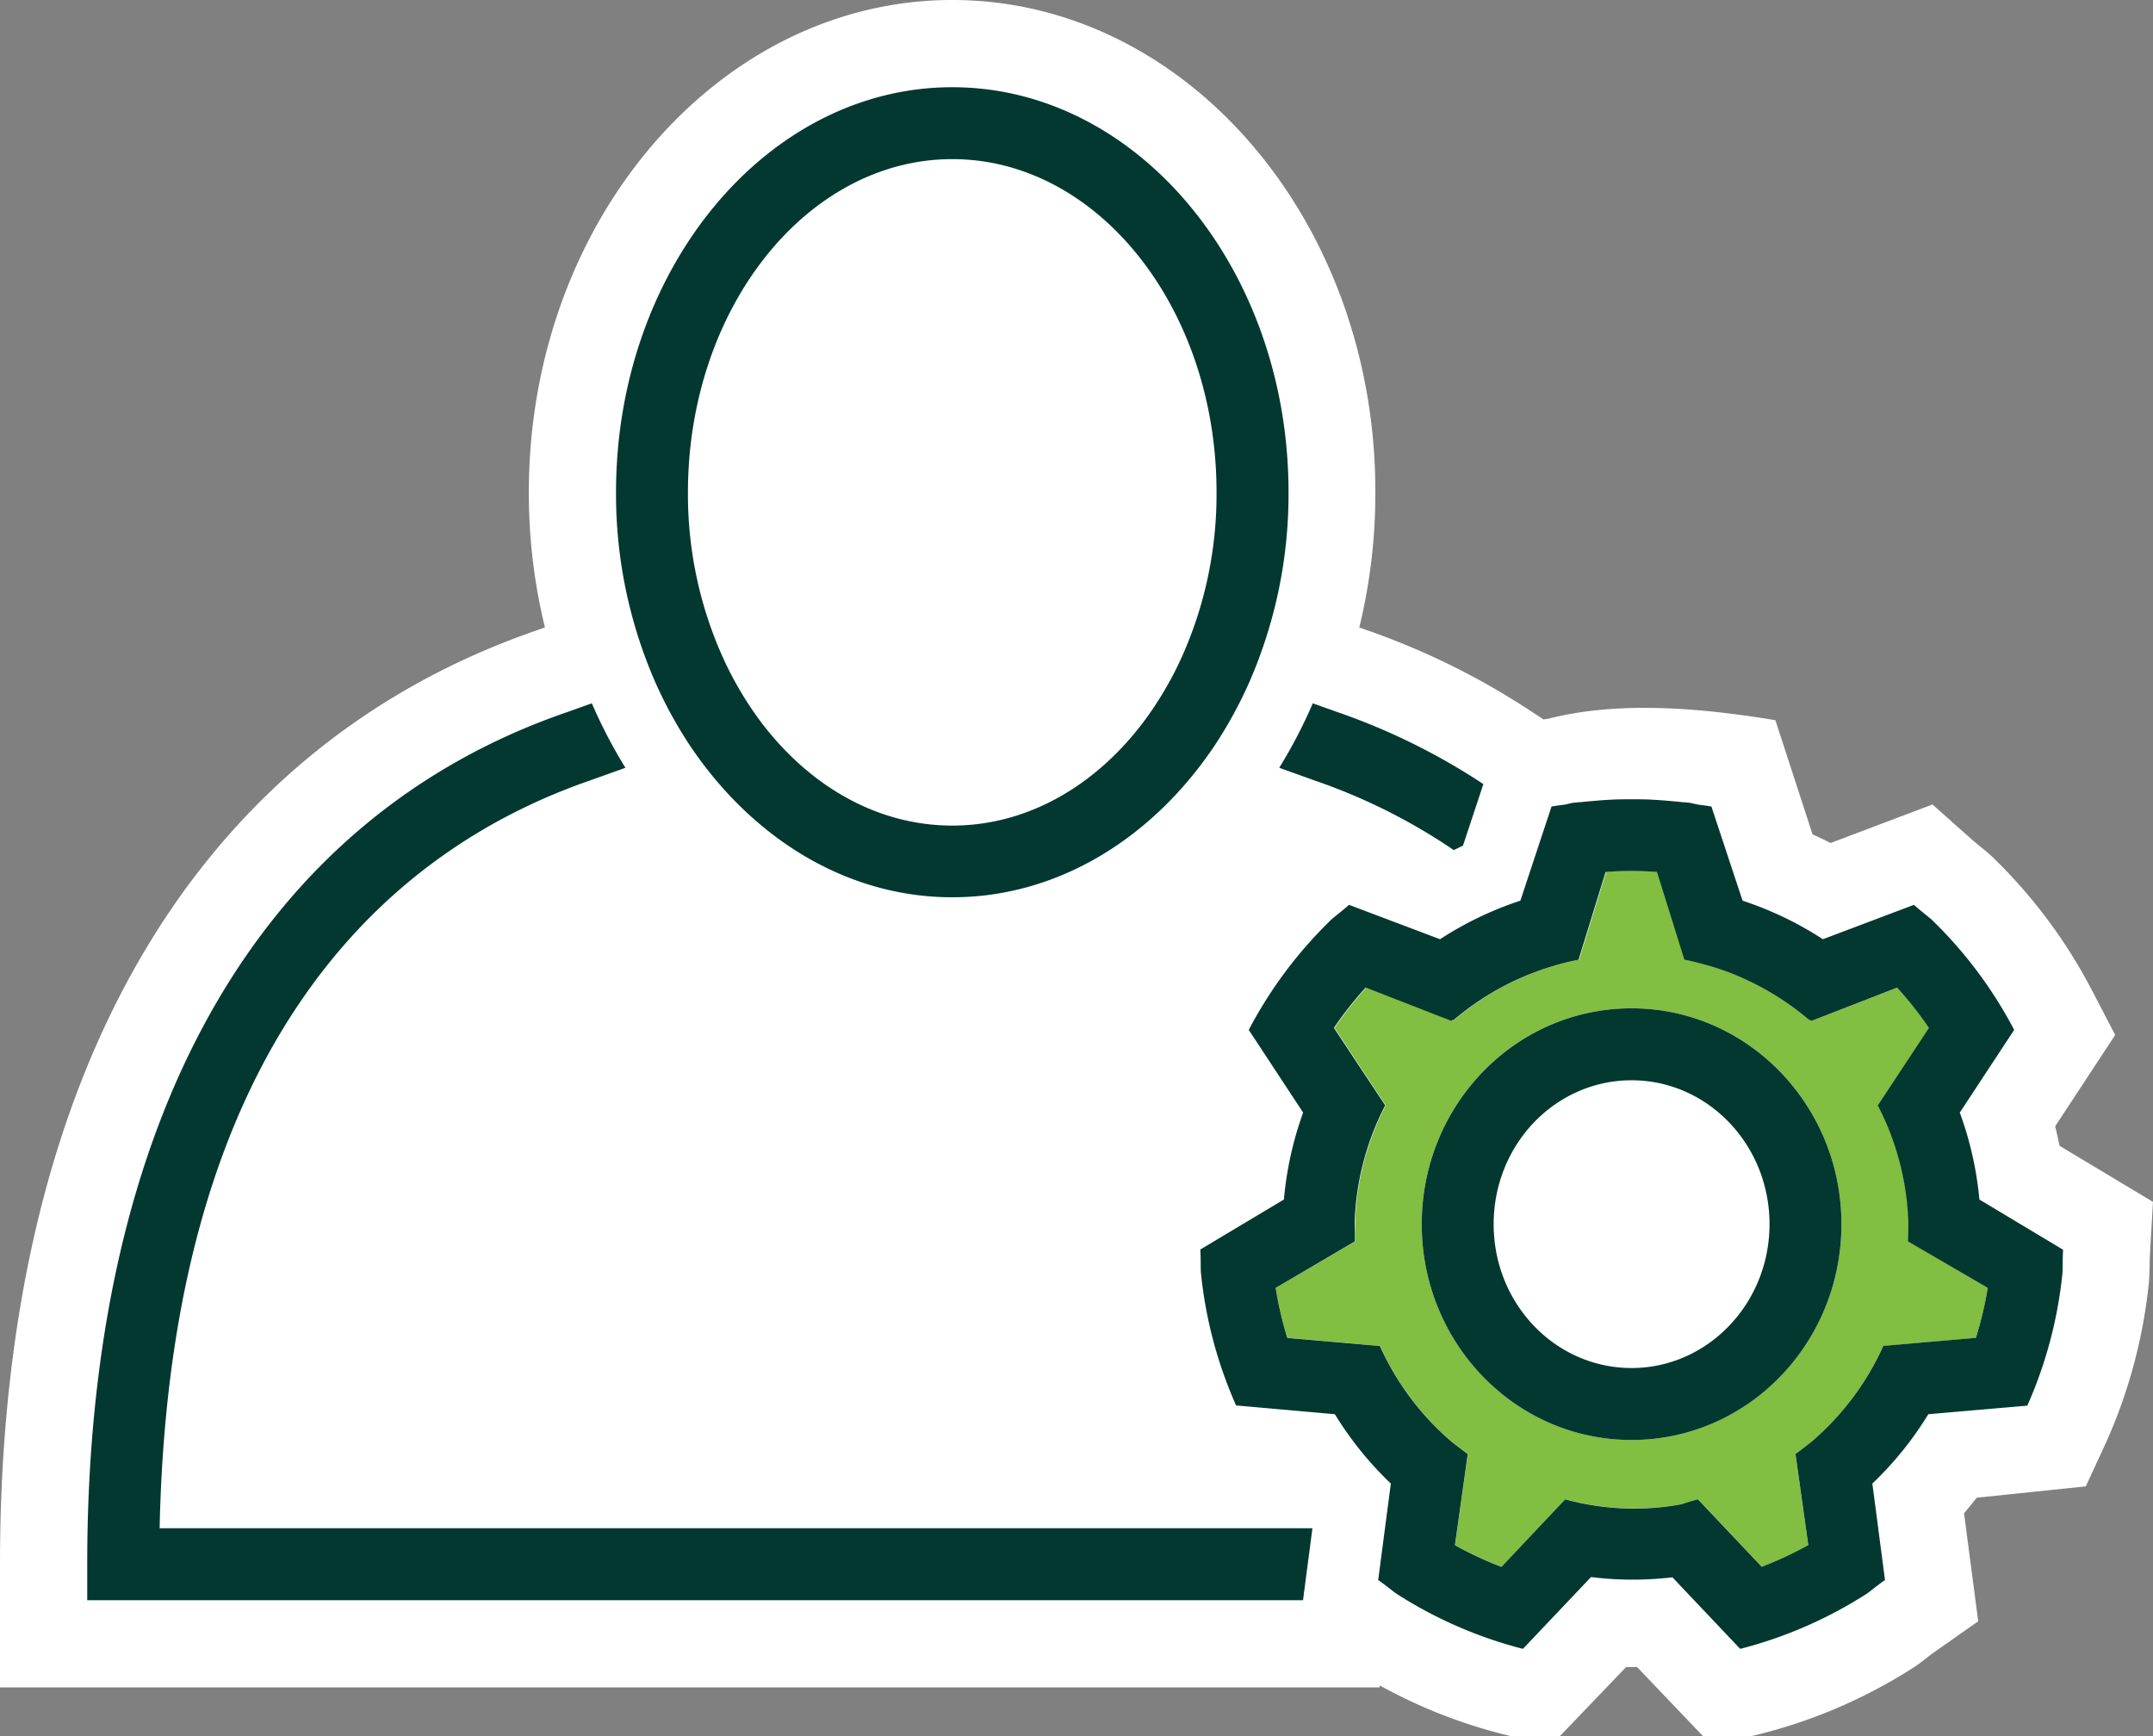
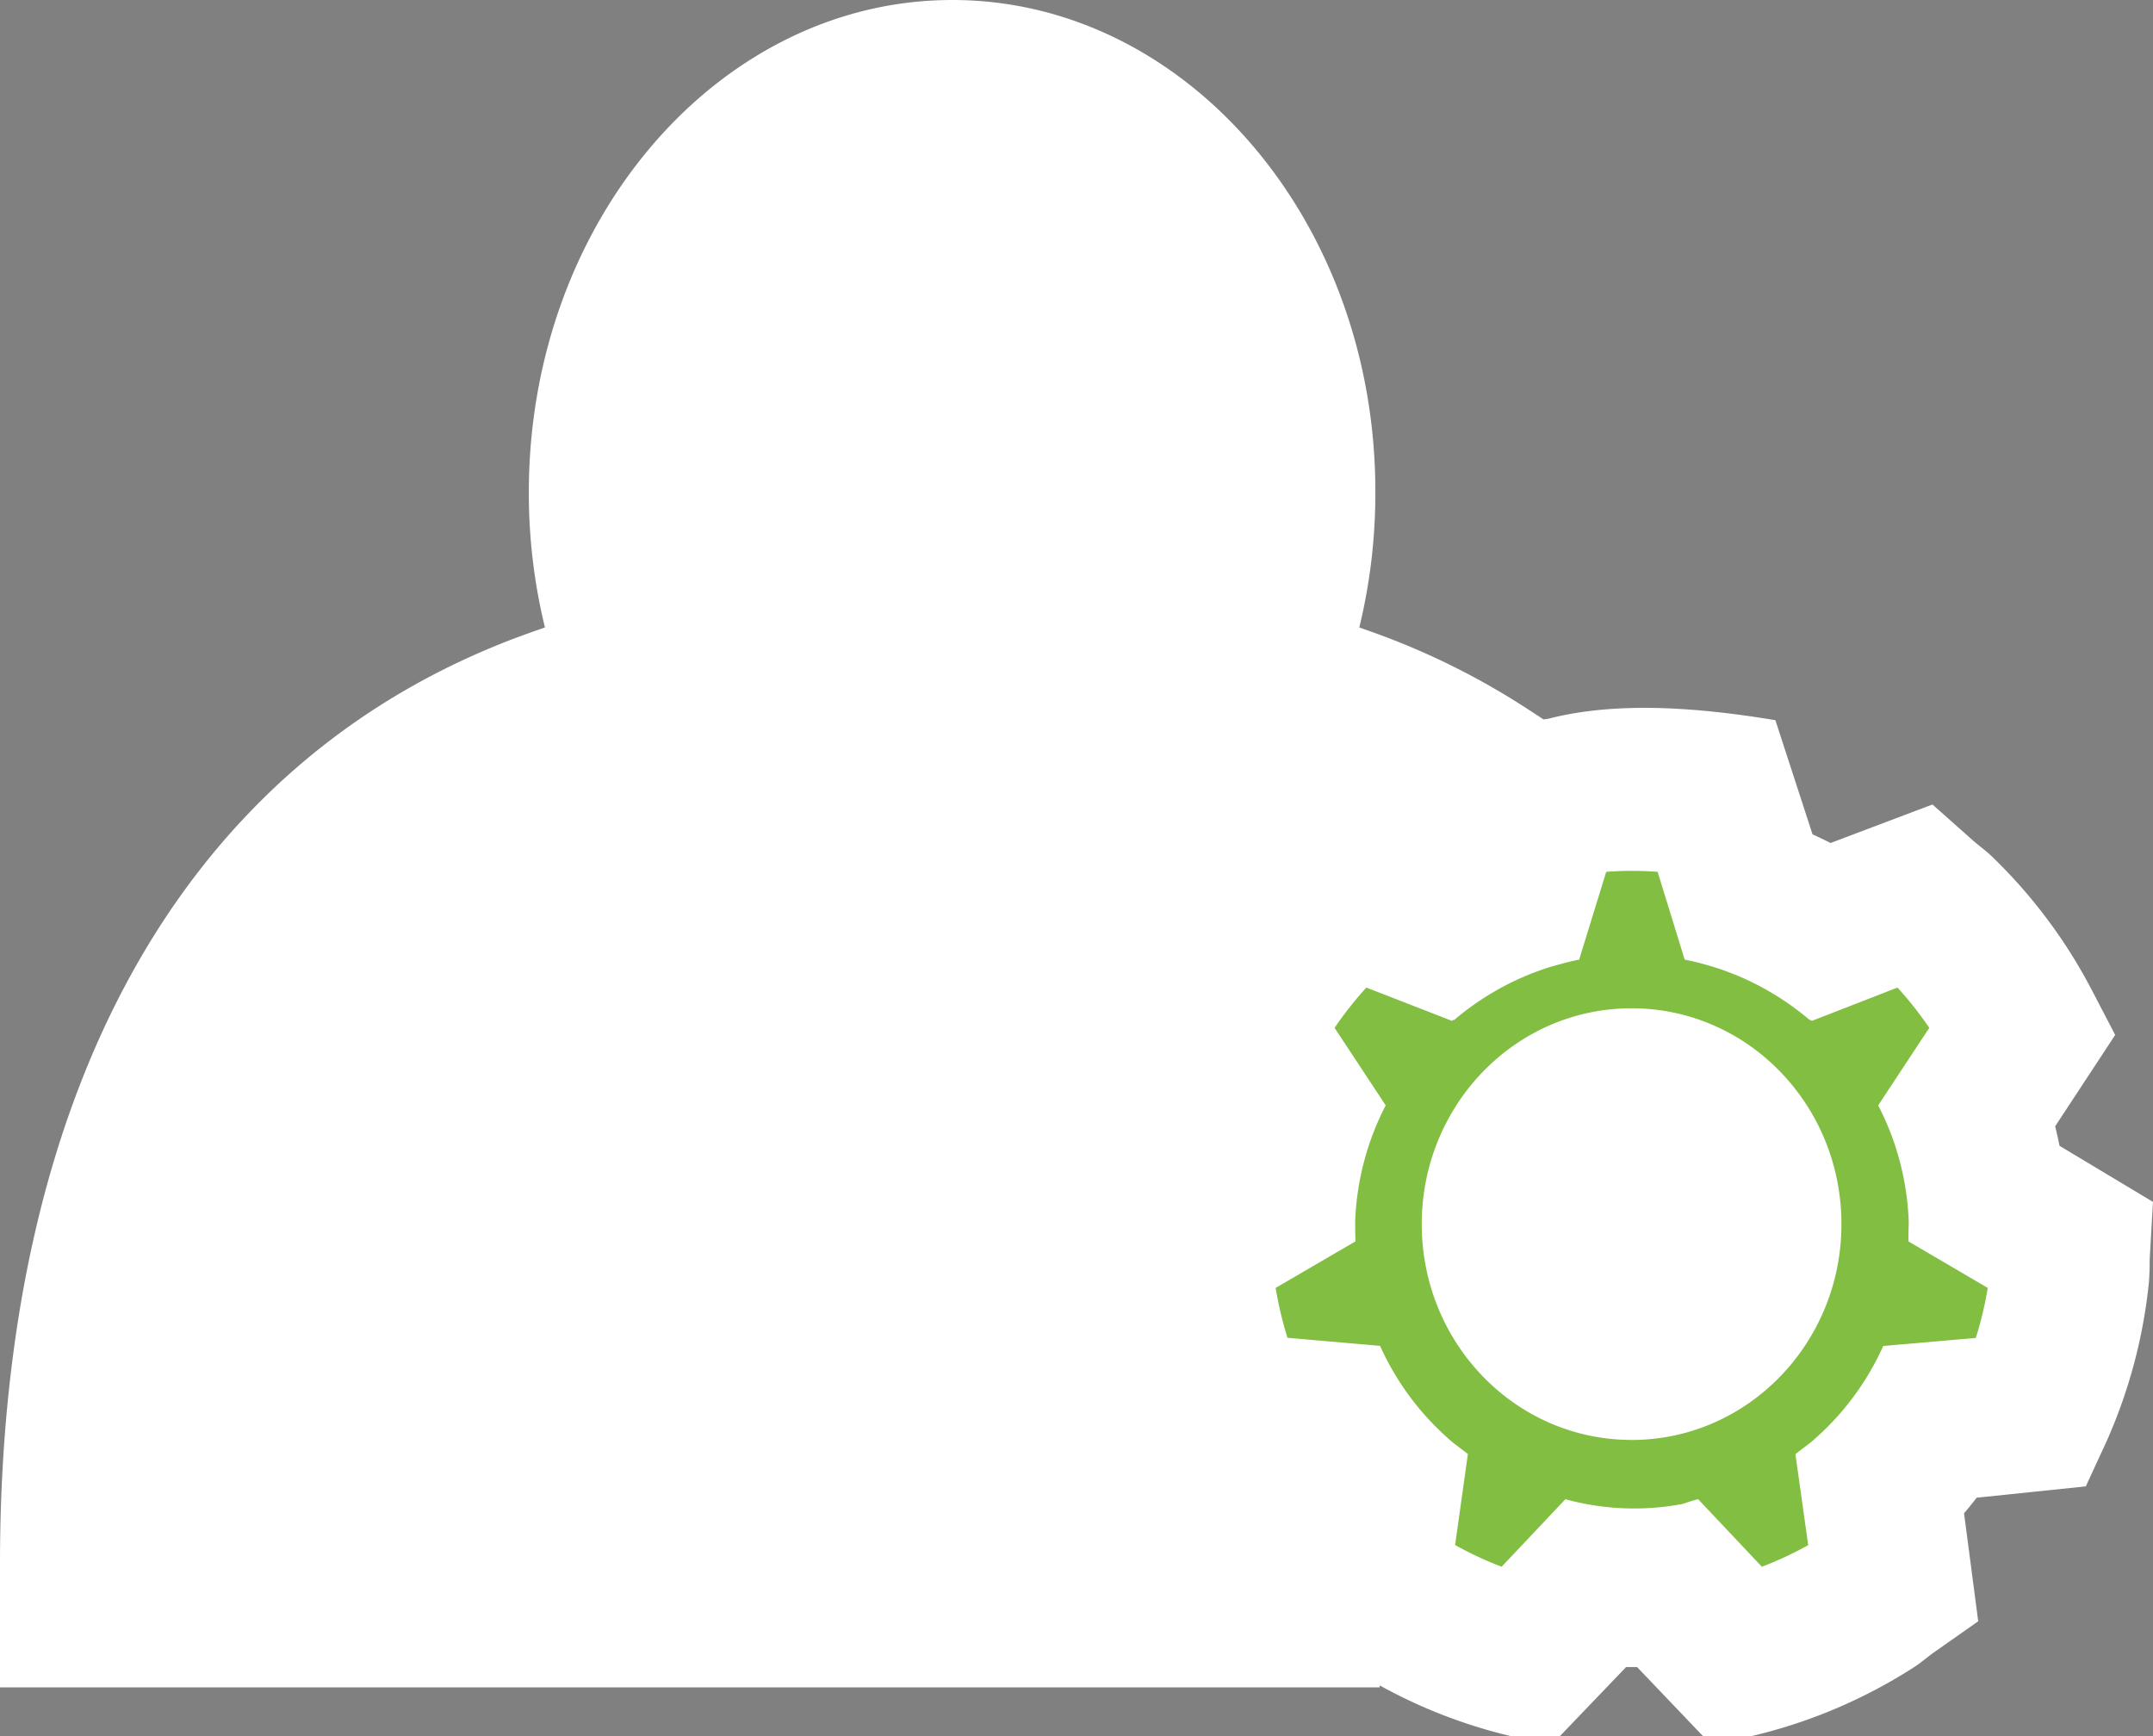
<svg xmlns="http://www.w3.org/2000/svg" viewBox="0 0 521.52 420.61">
  <rect x="0" y="0" width="521.52" height="420.61" fill="#808080" stroke="none" />
  <defs>
    <style>.cls-1{fill:#fff;}.cls-2{fill:#81be41;}.cls-3{fill:#033830;}</style>
  </defs>
  <g id="Dark_Stroke" data-name="Dark Stroke">
    <path class="cls-1" d="M510.55,284.58l-11.67-7c-.32-1.59-.67-3.17-1.06-4.73l14.54-22.13-5.78-11.1a125.39,125.39,0,0,0-24-32.06c-.82-.8-1.66-1.48-2.72-2.34-.63-.51-1.46-1.17-2.2-1.83l-9.56-8.5-24.67,9.33q-2.18-1.09-4.38-2.1l-9-27.65c-20.38-3.39-39.26-4.4-55-.35l-1.16.16-3.07-2a179,179,0,0,0-40-19.72l-1.56-.55a137.13,137.13,0,0,0,3.89-32.75C333.26,53.5,287.24,0,230.68,0S128.1,53.5,128.1,119.25A137.07,137.07,0,0,0,132,152l-1.75.62C46.33,181.5,0,261.9,0,378.94v29.84H334.17l.06-.47A125.06,125.06,0,0,0,363.62,420l2.57.65h11.6l16.1-16.8h2.66l16,16.77,9,0h2.54l2.49-.61a125.76,125.76,0,0,0,36.95-16.06c1-.62,1.82-1.28,2.89-2.11.65-.5,1.48-1.16,2.3-1.73l10.46-7.35-3.43-26.16c1.05-1.24,2.07-2.49,3.05-3.77l26.44-2.75,5-10.83a125.92,125.92,0,0,0,10.32-38.88c0-.46.13-1.81.15-3.57,0-.81,0-1.88.07-2.87l.73-12.77Z" />
  </g>
  <g id="Dark">
    <path class="cls-2" d="M481.49,312l-19.22-11.27c0-2.14.09-4.46.08-4.72a66.39,66.39,0,0,0-7.4-28.23v0h0L467.33,249a88.81,88.81,0,0,0-7.7-9.76l-20.76,8.08-.42-.35,0,.21h0a66.71,66.71,0,0,0-18-11c-.86-.34-1.73-.67-2.6-1-1.07-.39-2.15-.74-3.23-1.07-2-.59-4-1.14-6.08-1.54l0,0h0l-.46-.1-6.42-20.83-.15-.44c-2.06-.15-4.14-.23-6.21-.23s-4.15.08-6.21.23l-.15.44-6.42,20.83-.46.1h0l0,0c-2.07.4-4.08,1-6.08,1.54-1.08.33-2.16.68-3.23,1.07-.87.3-1.74.63-2.6,1a66.46,66.46,0,0,0-18,11h0l0-.21-.42.35-20.76-8.08a88.81,88.81,0,0,0-7.7,9.76l12.39,18.78h0s0,0,0,0a66.39,66.39,0,0,0-7.4,28.23c0,.26,0,2.58.08,4.72L309,312a89.2,89.2,0,0,0,2.87,12.09l22.42,1.95h0l0,0a66.39,66.39,0,0,0,17.54,23.33c.19.16,2,1.56,3.74,2.86l-3.1,22.06a87.47,87.47,0,0,0,11.27,5.26l15.44-16.36a63.06,63.06,0,0,0,28.22,1.18c.25,0,1.88-.69,3.94-1.18l15.44,16.36A87.47,87.47,0,0,0,438,374.32l-3.1-22.06c1.69-1.3,3.55-2.7,3.74-2.86a66.39,66.39,0,0,0,17.54-23.33l0,0h0l22.42-1.95A89.2,89.2,0,0,0,481.49,312Zm-86.27,36.83c-28.18,0-50.83-23.47-50.83-52.28s22.65-52.29,50.83-52.29,50.83,23.47,50.83,52.29S423.34,348.84,395.22,348.84Z" />
-     <path class="cls-3" d="M479.47,290.59a83.4,83.4,0,0,0-4.75-21.06l13.15-20a.06.06,0,0,0,0-.08,105,105,0,0,0-20-26.7c-.45-.43-2.53-2-4.26-3.55l-22.05,8.33a83.49,83.49,0,0,0-19.46-9.34h0l-7.28-22-.19-.59h0l-.06-.16a.09.09,0,0,0-.06-.06c-1.12-.21-2.25-.32-3.37-.5-.92-.2-1.65-.37-1.94-.41-.71-.09-1.43-.11-2.14-.19-.89-.11-1.78-.17-2.66-.25-1.74-.15-3.47-.28-5.21-.35-1.33-.05-2.66-.05-4-.05s-2.67,0-4,.05c-1.74.07-3.47.2-5.2.35-.89.08-1.78.14-2.67.25-.71.08-1.43.1-2.14.19-.29,0-1,.21-1.93.41-1.13.18-2.26.29-3.38.5a.09.09,0,0,0-.06.06l-.06.16h0l-.19.59-7.28,22h0a83.49,83.49,0,0,0-19.46,9.34l-22.05-8.33c-1.73,1.54-3.81,3.12-4.26,3.55a105,105,0,0,0-20,26.7.06.06,0,0,0,0,.08l13.15,20A83.4,83.4,0,0,0,311,290.59L290.75,302.7c.13,2.32.08,4.94.14,5.55a104.92,104.92,0,0,0,8.53,32.23.08.08,0,0,0,.07,0l23.85,2.12h0a83.58,83.58,0,0,0,13.56,16.8l-3.06,23.37c1.9,1.33,3.92,3,4.44,3.33a105,105,0,0,0,30.56,13.33.11.11,0,0,0,.08,0l16.47-17.38a81.84,81.84,0,0,0,19.72.06l16.4,17.32a.16.16,0,0,0,.09,0,105,105,0,0,0,30.56-13.33c.52-.33,2.54-2,4.44-3.33l-3.06-23.37a83.24,83.24,0,0,0,13.56-16.8h0L491,340.53a.08.08,0,0,0,.07,0,104.92,104.92,0,0,0,8.53-32.23c.06-.61,0-3.23.14-5.55Zm-.85,33.51-22.42,1.95h0l0,0a66.39,66.39,0,0,1-17.54,23.33c-.19.16-2,1.56-3.74,2.86l3.1,22.06a87.47,87.47,0,0,1-11.27,5.26L411.3,363.22c-2.06.49-3.69,1.13-3.94,1.18a63.06,63.06,0,0,1-28.22-1.18L363.7,379.58a87.47,87.47,0,0,1-11.27-5.26l3.1-22.06c-1.7-1.3-3.55-2.7-3.74-2.86a66.39,66.39,0,0,1-17.54-23.33l0,0h0l-22.42-1.95A89.2,89.2,0,0,1,309,312l19.22-11.27c0-2.14-.09-4.46-.08-4.72a66.39,66.39,0,0,1,7.4-28.23s0,0,0,0h0L323.11,249a88.81,88.81,0,0,1,7.7-9.76l20.76,8.08L352,247l0,.21h0a66.46,66.46,0,0,1,18-11c.86-.34,1.73-.67,2.6-1,1.07-.39,2.15-.74,3.23-1.07,2-.59,4-1.14,6.08-1.54l0,0h0l.46-.1,6.42-20.83.15-.44c2.06-.15,4.14-.23,6.21-.23s4.15.08,6.21.23l.15.44L408,232.48l.46.1h0l0,0c2.07.4,4.08,1,6.08,1.54,1.08.33,2.16.68,3.23,1.07.87.3,1.74.63,2.6,1a66.71,66.71,0,0,1,18,11h0l0-.21.42.35,20.76-8.08a88.81,88.81,0,0,1,7.7,9.76l-12.39,18.78h0v0a66.39,66.39,0,0,1,7.4,28.23c0,.26,0,2.58-.08,4.72L481.49,312A89.2,89.2,0,0,1,478.62,324.1Zm-83.4-79.83c-28.18,0-50.83,23.47-50.83,52.29s22.65,52.28,50.83,52.28,50.83-23.47,50.83-52.28S423.34,244.27,395.22,244.27Zm0,87.14c-18.42,0-33.41-15.51-33.41-34.85s15-34.86,33.41-34.86,33.41,15.57,33.41,34.86S413.58,331.41,395.22,331.41ZM167,180.43c15,22.48,37.93,36.94,63.67,36.94s48.69-14.46,63.67-36.94a104.45,104.45,0,0,0,8.43-15.52,113.74,113.74,0,0,0,9.35-45.66c0-54.09-36.54-98.12-81.45-98.12s-81.45,44-81.45,98.12a113.74,113.74,0,0,0,9.35,45.66A104.45,104.45,0,0,0,167,180.43ZM230.68,38.55c35.32,0,64,36.2,64,80.7a96.27,96.27,0,0,1-8.36,39.8,84.46,84.46,0,0,1-8.95,15.33C265.71,190.13,249.1,200,230.68,200s-35-9.82-46.71-25.57A84.46,84.46,0,0,1,175,159.05a96.27,96.27,0,0,1-8.36-39.8C166.66,74.75,195.36,38.55,230.68,38.55ZM318.23,189l.12.05a141.18,141.18,0,0,1,33.8,16.89c.74-.34,1.47-.74,2.22-1.06L359,190.9l.19-.59.1-.27,0-.11h0A157.17,157.17,0,0,0,324,172.52l-6-2.14A121.45,121.45,0,0,1,309.87,186Zm-175.1,0,8.37-3a120.26,120.26,0,0,1-8.14-15.62l-6,2.14C62.37,198.32,21.13,271.64,21.13,378.94v8.72h294.5l.93-7.11,1.35-10.32H38.67C41.17,249.56,96.48,205.06,143.13,189Z" />
  </g>
</svg>